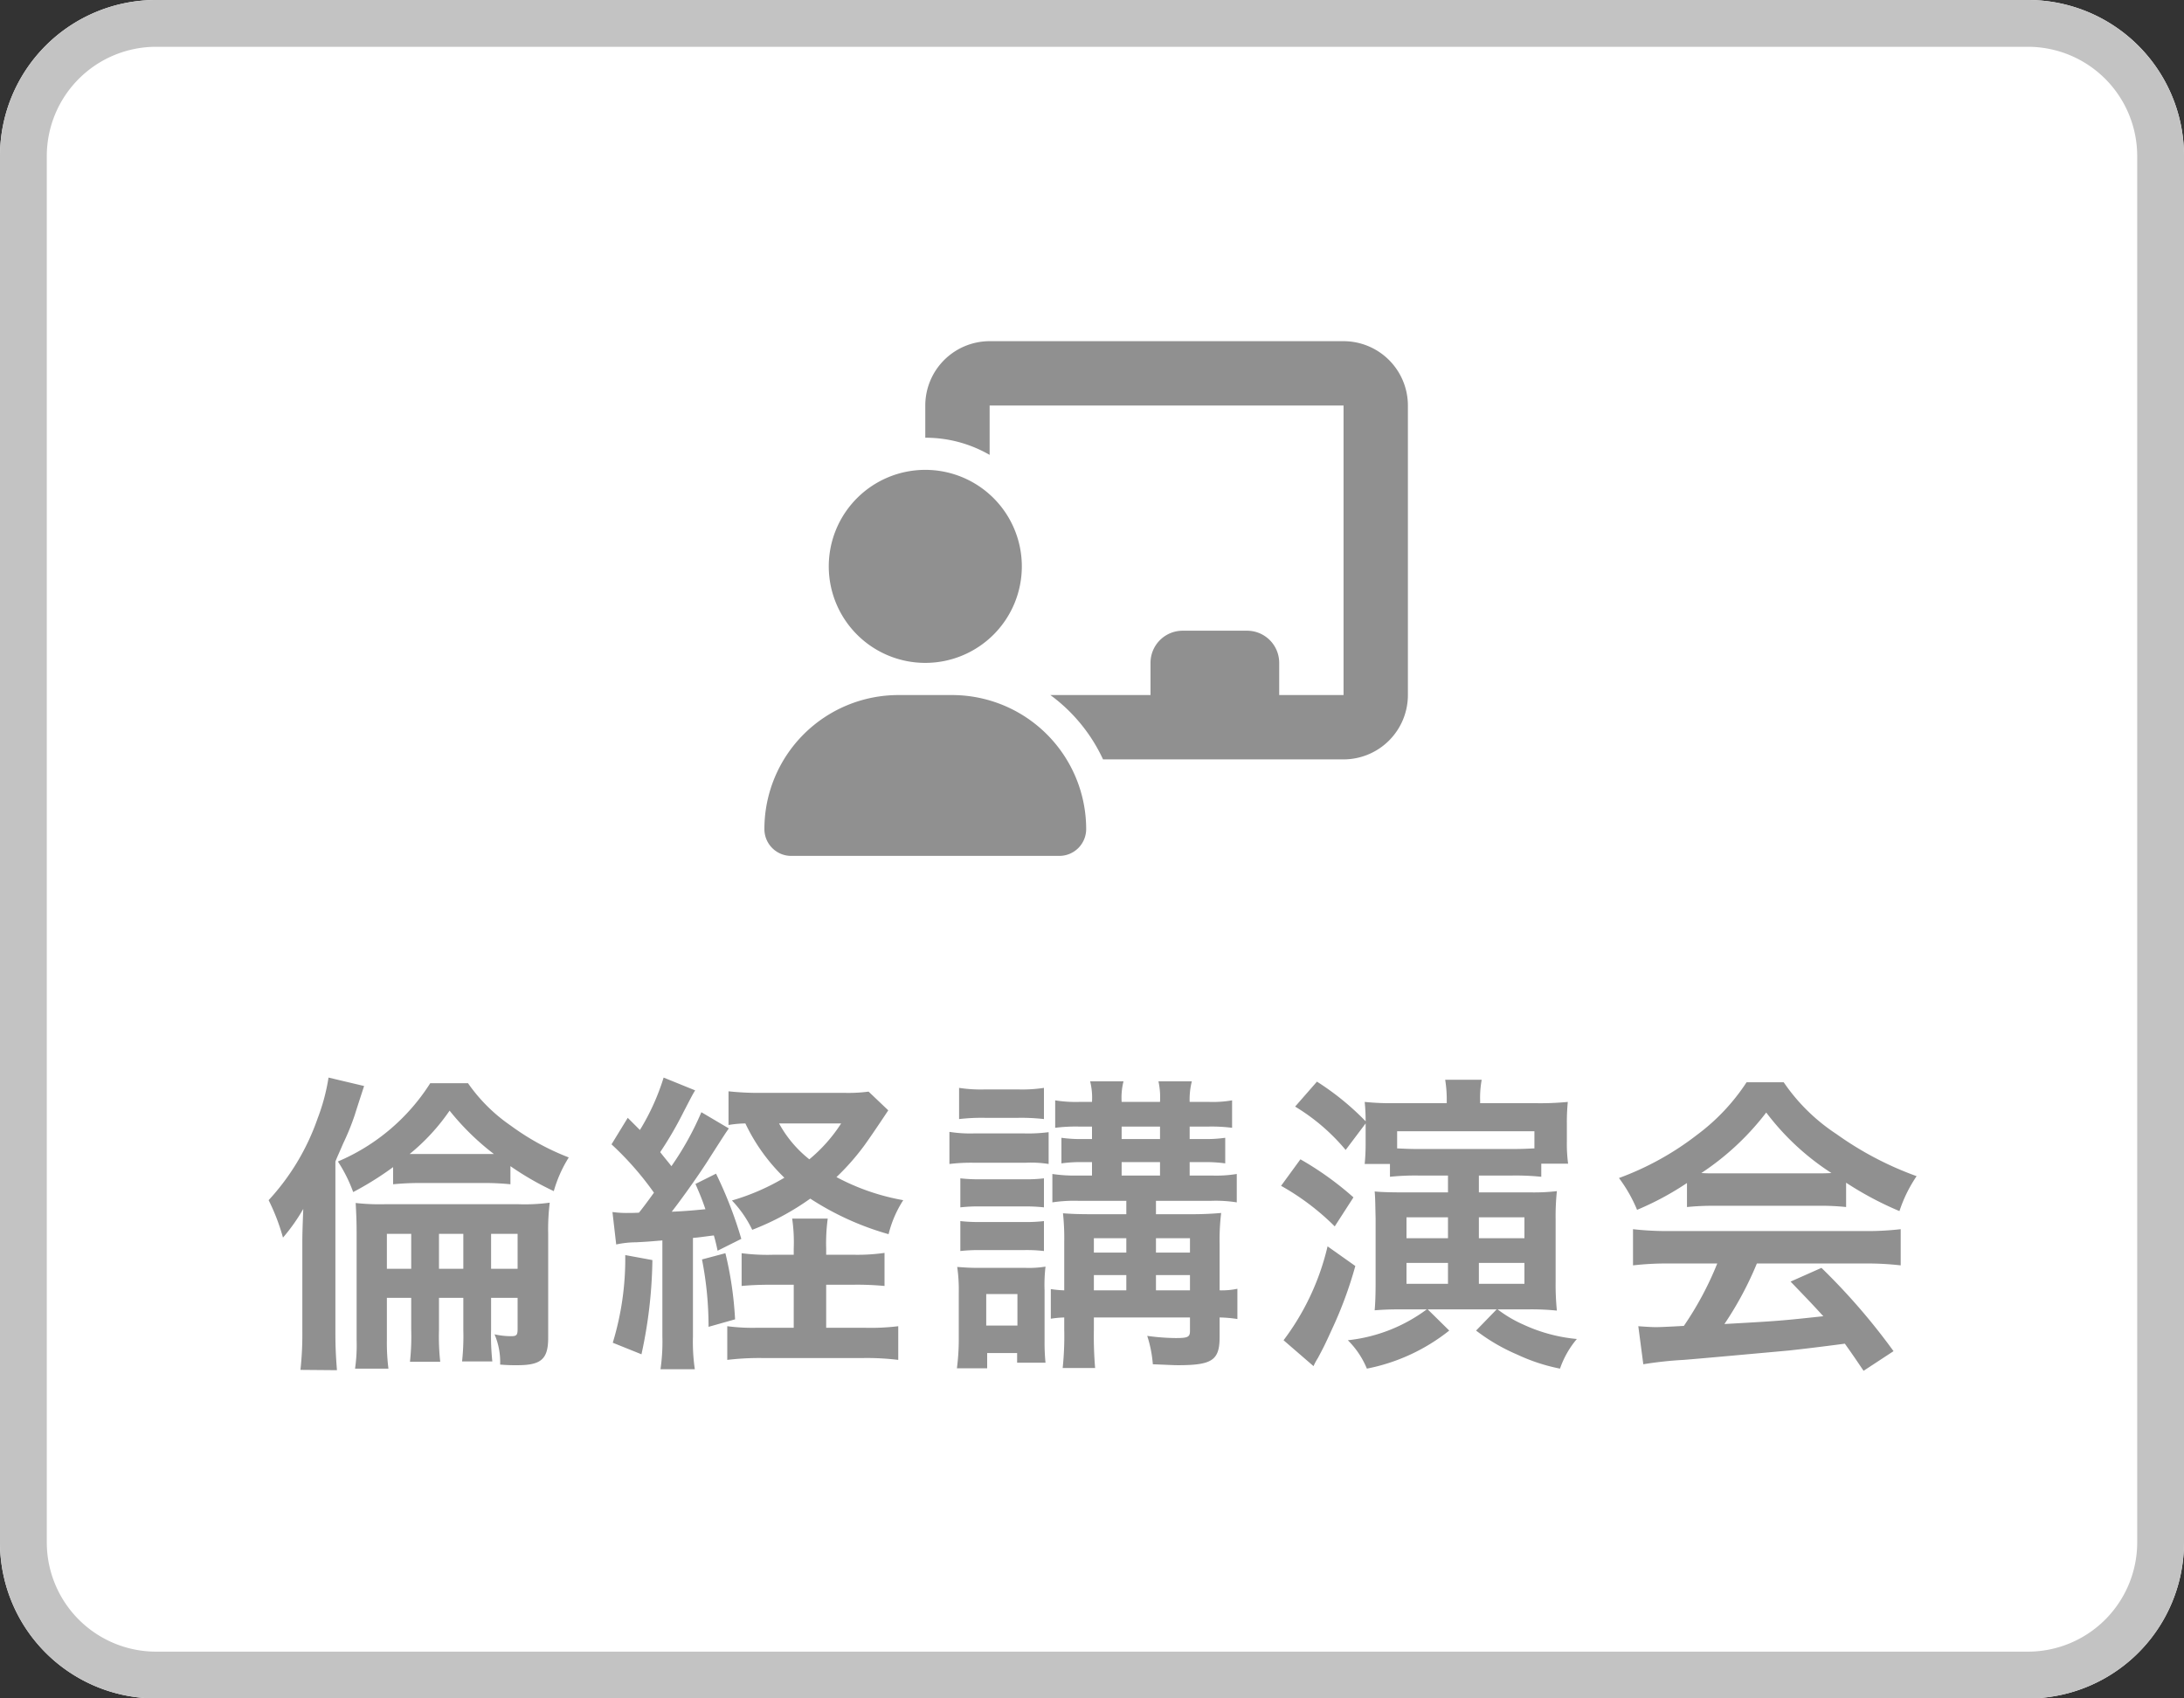
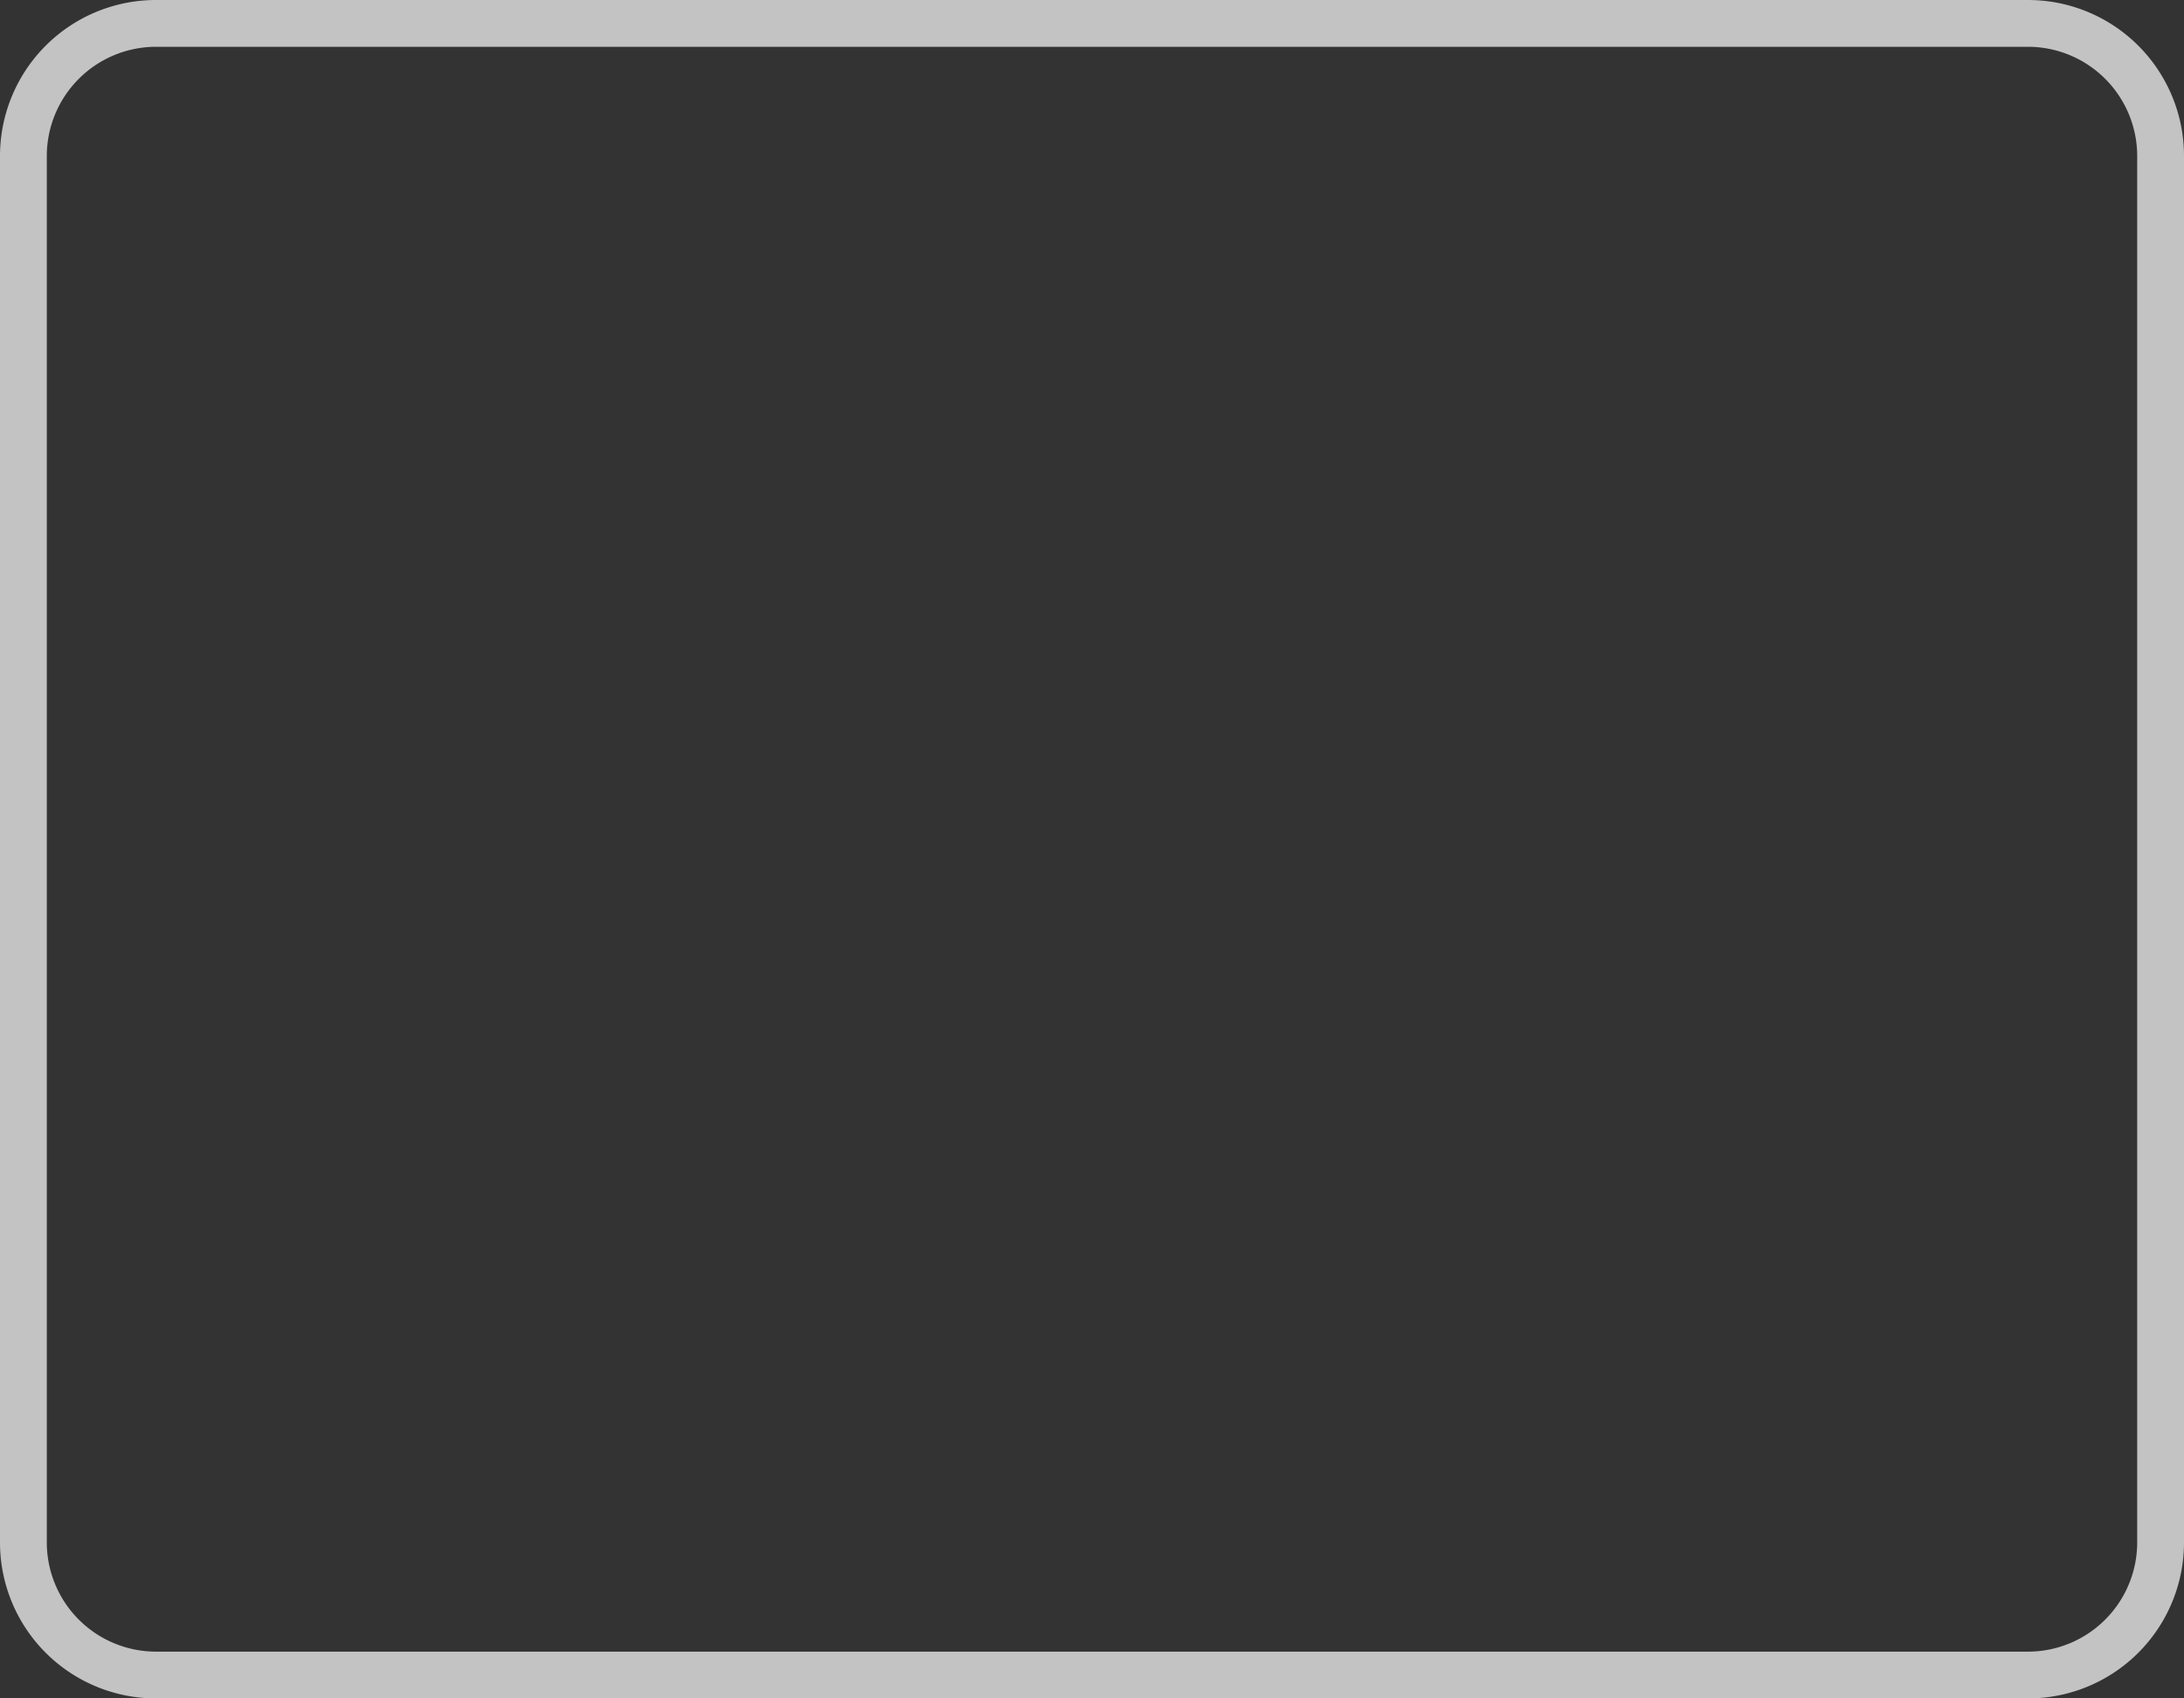
<svg xmlns="http://www.w3.org/2000/svg" width="140" height="108.892" viewBox="0 0 140 108.892">
  <rect x="0" y="0" width="140" height="108.892" fill="#333333" stroke="none" />
  <g id="グループ_215" data-name="グループ 215" transform="translate(-361 -198.893)">
-     <path id="パス_83" data-name="パス 83" d="M10,0H130a10,10,0,0,1,10,10V98.892a10,10,0,0,1-10,10H10a10,10,0,0,1-10-10V10A10,10,0,0,1,10,0Z" transform="translate(361 198.893)" fill="#fff" />
    <path id="パス_83_-_アウトライン" data-name="パス 83 - アウトライン" d="M10,3a7.008,7.008,0,0,0-7,7V98.892a7.008,7.008,0,0,0,7,7H130a7.008,7.008,0,0,0,7-7V10a7.008,7.008,0,0,0-7-7H10m0-3H130a10,10,0,0,1,10,10V98.892a10,10,0,0,1-10,10H10a10,10,0,0,1-10-10V10A10,10,0,0,1,10,0Z" transform="translate(361 198.893)" fill="#c3c3c3" />
-     <path id="パス_67" data-name="パス 67" d="M-38.52-2.9h1.7V-.92c0,.42-.06.48-.44.48A4.81,4.81,0,0,1-38.3-.56a4.483,4.483,0,0,1,.36,1.94,11.055,11.055,0,0,0,1.12.04c1.52,0,1.96-.4,1.96-1.76V-7.02A13.8,13.8,0,0,1-34.76-9a11.878,11.878,0,0,1-2,.1h-8.58a13.826,13.826,0,0,1-1.86-.08c.04.78.06,1.12.06,2V-.2a10.587,10.587,0,0,1-.1,1.84h2.14a13.186,13.186,0,0,1-.1-1.82V-2.9h1.56V-.84a15.068,15.068,0,0,1-.08,2.04h1.94a14.875,14.875,0,0,1-.08-2.04V-2.9h1.56V-.86a15.264,15.264,0,0,1-.08,2.04h1.94a15.069,15.069,0,0,1-.08-2.04Zm0-4.1h1.7v2.24h-1.7ZM-40.3-7v2.24h-1.56V-7Zm-3.34,0v2.24H-45.2V-7Zm6.36-4.34a19,19,0,0,0,2.78,1.6,8.283,8.283,0,0,1,.96-2.16,16.019,16.019,0,0,1-3.72-2.04A10.734,10.734,0,0,1-40-16.66h-2.42a13.029,13.029,0,0,1-5.92,5.02,9.447,9.447,0,0,1,.98,1.96,20.27,20.27,0,0,0,2.56-1.6v1.1a17.625,17.625,0,0,1,1.88-.08h3.78a16.534,16.534,0,0,1,1.86.08Zm-5.86-.78h-.6a13.2,13.2,0,0,0,2.56-2.78,16.316,16.316,0,0,0,2.84,2.78h-4.8ZM-50.62-.8a21.166,21.166,0,0,1-.12,2.52l2.34.02c-.06-.76-.1-1.42-.1-2.34V-11.64c.18-.44.2-.46.5-1.16a15.8,15.8,0,0,0,.74-1.82c.08-.26.3-.94.6-1.86l-2.28-.54a12.9,12.9,0,0,1-.7,2.62,14.924,14.924,0,0,1-3.14,5.24,13.254,13.254,0,0,1,.92,2.4,11.785,11.785,0,0,0,1.3-1.84c-.04,1.08-.06,1.56-.06,2.18ZM-30.5-6.32a6.148,6.148,0,0,1,1.28-.14c.74-.04.74-.04,1.68-.12V-.44a12.472,12.472,0,0,1-.12,2.12h2.2a12.08,12.08,0,0,1-.12-2.1V-6.74c.48-.04.68-.08,1.34-.16.08.28.14.5.24.98l1.52-.76a26.394,26.394,0,0,0-1.62-4.18l-1.32.66c.34.78.44,1.04.64,1.62-.64.06-1.2.12-2.16.16.7-.9,1.84-2.5,2.46-3.5,1-1.56,1-1.56,1.2-1.84l-1.76-1.04a19.108,19.108,0,0,1-1.92,3.46c-.28-.36-.36-.44-.72-.9a23.462,23.462,0,0,0,1.5-2.58c.56-1.08.56-1.08.74-1.38l-2.02-.82a14.674,14.674,0,0,1-1.52,3.36l-.78-.78-1.04,1.7a19.722,19.722,0,0,1,2.72,3.1c-.42.58-.64.88-.96,1.28-.24.02-.66.02-.7.02a6.86,6.86,0,0,1-1-.06Zm13.46.66v-.4a11.813,11.813,0,0,1,.1-1.92h-2.28a10.516,10.516,0,0,1,.1,1.92v.4h-1.34a12.792,12.792,0,0,1-2-.1v2.1c.64-.06,1.24-.08,2-.08h1.34V-.98h-2.34a12.43,12.43,0,0,1-1.92-.1V1.08a17.314,17.314,0,0,1,2.2-.12h6.56a16.666,16.666,0,0,1,2.2.12V-1.08a14.367,14.367,0,0,1-2.16.1h-2.46V-3.74h1.8a18.828,18.828,0,0,1,1.94.08V-5.78a12.194,12.194,0,0,1-1.92.12Zm2.72-10.46a10.091,10.091,0,0,1-1.56.08H-21.1a18.033,18.033,0,0,1-2.2-.1v2.16a7.111,7.111,0,0,1,1.08-.1,11.954,11.954,0,0,0,2.5,3.48,14.418,14.418,0,0,1-3.36,1.46,7.235,7.235,0,0,1,1.3,1.88,16.735,16.735,0,0,0,3.72-2,18.3,18.3,0,0,0,5.02,2.28,7.189,7.189,0,0,1,.94-2.18,14.34,14.34,0,0,1-4.28-1.48,15.34,15.34,0,0,0,1.72-1.94c.2-.26.9-1.28,1.6-2.34Zm-1.76,2.04a9.982,9.982,0,0,1-2.04,2.3,7.54,7.54,0,0,1-1.94-2.3ZM-29.92-5.64a18.439,18.439,0,0,1-.8,5.62l1.84.74a29.87,29.87,0,0,0,.7-6.04Zm4.92.28a22.277,22.277,0,0,1,.42,4.32l1.7-.48a22.937,22.937,0,0,0-.62-4.24ZM2.2-9.12v.86H.04c-.94,0-1.36-.02-1.9-.06a15.071,15.071,0,0,1,.08,1.84v3.1a6.643,6.643,0,0,1-.86-.08v1.9a6.643,6.643,0,0,1,.86-.08v.78a19.52,19.52,0,0,1-.1,2.46H.2A24.327,24.327,0,0,1,.12-.86v-.78H6.28v.86c0,.4-.14.46-.92.46A14.015,14.015,0,0,1,3.54-.46,7.864,7.864,0,0,1,3.9,1.36c1.02.04,1.3.06,1.62.06,2.18,0,2.66-.32,2.66-1.8V-1.64a8.035,8.035,0,0,1,1.14.1V-3.48a4.831,4.831,0,0,1-1.14.1v-3a14.235,14.235,0,0,1,.1-1.96c-.46.04-1.08.08-1.86.08H4.1v-.86H7.66a8.653,8.653,0,0,1,1.62.1v-1.82a8.04,8.04,0,0,1-1.6.1H6.26v-.86h.88a9.271,9.271,0,0,1,1.4.08v-1.64a8.663,8.663,0,0,1-1.38.08h-.9v-.8H7.52a10.508,10.508,0,0,1,1.46.08v-1.76a7.211,7.211,0,0,1-1.46.1H6.26a4.746,4.746,0,0,1,.14-1.32H4.26a4.882,4.882,0,0,1,.1,1.32H1.9a4.284,4.284,0,0,1,.12-1.32H-.12A4.362,4.362,0,0,1,0-15.46H-.82a8.233,8.233,0,0,1-1.54-.1v1.76a10.446,10.446,0,0,1,1.48-.08H0v.8H-.54a8.9,8.9,0,0,1-1.42-.08v1.64A9.221,9.221,0,0,1-.54-11.6H0v.86H-.9a9.435,9.435,0,0,1-1.64-.1v1.82A9.435,9.435,0,0,1-.9-9.12Zm0,5.74H.12v-.98H2.2Zm1.9,0v-.98H6.28v.98ZM2.2-5.8H.12v-.92H2.2Zm1.9,0v-.92H6.28v.92ZM1.9-10.74v-.86H4.36v.86Zm0-2.34v-.8H4.36v.8ZM-8.52-14.36a12.609,12.609,0,0,1,1.64-.08h2.16a12.807,12.807,0,0,1,1.64.08v-2a9.16,9.16,0,0,1-1.64.1H-6.88a9.16,9.16,0,0,1-1.64-.1Zm-.62,2.88a11.315,11.315,0,0,1,1.56-.08h3.32a7.155,7.155,0,0,1,1.48.08v-2.04a10.258,10.258,0,0,1-1.56.08H-7.58a8.467,8.467,0,0,1-1.56-.1Zm.7,2.78a10.494,10.494,0,0,1,1.28-.06h2.84a10.929,10.929,0,0,1,1.24.06v-1.86a9.14,9.14,0,0,1-1.24.06H-7.16a10.271,10.271,0,0,1-1.28-.06Zm0,2.8a10.583,10.583,0,0,1,1.26-.06h2.82a9.424,9.424,0,0,1,1.28.06V-7.82a9.345,9.345,0,0,1-1.24.06H-7.16a10.27,10.27,0,0,1-1.28-.06Zm1.72,7.52V.64H-4.8v.62h1.82a13.083,13.083,0,0,1-.06-1.4V-3.38A9.951,9.951,0,0,1-2.98-4.9a6.543,6.543,0,0,1-1.26.08H-7.22c-.62,0-.88-.02-1.42-.06a10.313,10.313,0,0,1,.1,1.64v2.9a14.517,14.517,0,0,1-.12,1.96Zm-.06-4.76h2v2.02h-2ZM17.54-14.08v1.3a12.917,12.917,0,0,1-.06,1.3H19.1v.82a15.78,15.78,0,0,1,1.82-.08h1.9v1.08H19.8c-.66,0-1.34-.02-1.68-.06.04.4.04.96.06,1.72v4.12c0,.8-.02,1.3-.06,1.78.56-.04.9-.06,1.72-.06h1.62A10.3,10.3,0,0,1,16.4-.18a5.5,5.5,0,0,1,1.22,1.82A12.251,12.251,0,0,0,22.9-.8L21.52-2.16h4.42L24.62-.8A12.131,12.131,0,0,0,27.26.74a11.9,11.9,0,0,0,2.74.9,5.94,5.94,0,0,1,1.08-1.9,10.43,10.43,0,0,1-3.42-.92A8.061,8.061,0,0,1,26-2.16h2a15.856,15.856,0,0,1,1.8.08,16.611,16.611,0,0,1-.08-1.84V-7.94a15.41,15.41,0,0,1,.08-1.8,12.6,12.6,0,0,1-1.72.08H24.8v-1.08h2.14a16.085,16.085,0,0,1,1.86.08v-.84h1.72a9.558,9.558,0,0,1-.08-1.42v-1.14a13.346,13.346,0,0,1,.06-1.4,18.2,18.2,0,0,1-2.14.08H24.88v-.16a6.417,6.417,0,0,1,.1-1.34H22.64a7.974,7.974,0,0,1,.1,1.34v.16H19.46a16.4,16.4,0,0,1-1.98-.08,11.591,11.591,0,0,1,.06,1.24,17.172,17.172,0,0,0-3.12-2.54l-1.4,1.6a12.872,12.872,0,0,1,3.24,2.78Zm10.82,1.6c-.48.02-.8.04-1.42.04H20.92c-.56,0-.9-.02-1.36-.04v-1.1h8.8ZM22.82-8.06v1.34H20.16V-8.06Zm1.98,0h2.92v1.34H24.8ZM22.82-5.14V-3.8H20.16V-5.14Zm1.98,0h2.92V-3.8H24.8ZM12.12-10.08a15.816,15.816,0,0,1,3.44,2.6l1.2-1.86a20.151,20.151,0,0,0-3.4-2.44ZM15.1-6.2A16.072,16.072,0,0,1,12.28-.18L14.2,1.48a3.846,3.846,0,0,1,.28-.52c.32-.6.42-.78.9-1.84a25.732,25.732,0,0,0,1.5-4.06ZM38.14-8.72a16,16,0,0,1,1.72-.08h6.68a15.192,15.192,0,0,1,1.8.08v-1.56a21.326,21.326,0,0,0,3.42,1.82,8.906,8.906,0,0,1,1.1-2.24,21.14,21.14,0,0,1-5.14-2.7,12.146,12.146,0,0,1-3.38-3.32H41.96a13.17,13.17,0,0,1-3.16,3.36,18.663,18.663,0,0,1-5.02,2.78,9.289,9.289,0,0,1,1.16,2.04,18.819,18.819,0,0,0,3.2-1.72Zm1.74-2.16c-.36,0-.48,0-.82-.02a17.074,17.074,0,0,0,4.16-3.88A16.292,16.292,0,0,0,47.4-10.9c-.38.02-.56.02-.88.02Zm.2,5.78a20.709,20.709,0,0,1-2.14,4c-1.02.06-1.62.08-1.76.08-.28,0-.62-.02-1.16-.06l.32,2.44a23.782,23.782,0,0,1,2.58-.28c.8-.06,4.76-.42,6.74-.6C45.4.4,46.6.26,48.26.04c.34.48.54.76,1.2,1.74L51.38.52a40.93,40.93,0,0,0-4.62-5.34l-1.98.88c1.12,1.16,1.46,1.52,2.1,2.22-2.8.3-2.8.3-6.34.5A21.741,21.741,0,0,0,42.62-5.1H49.5a18.608,18.608,0,0,1,2.34.12V-7.3a18.831,18.831,0,0,1-2.34.12H37.04a19.644,19.644,0,0,1-2.36-.12v2.32a18.736,18.736,0,0,1,2.36-.12Z" transform="translate(431 285)" fill="#909090" />
-     <path id="chalkboard-user-solid" d="M10.313,4.125A4.129,4.129,0,0,1,14.438,0H37.125A4.129,4.129,0,0,1,41.25,4.125V22.688a4.129,4.129,0,0,1-4.125,4.125H21.708a10.683,10.683,0,0,0-3.377-4.125h6.42V20.625a2.06,2.06,0,0,1,2.062-2.062h4.125A2.06,2.06,0,0,1,33,20.625v2.063h4.125V4.125H14.438V7.29a8.2,8.2,0,0,0-4.125-1.1Zm0,4.125a6.188,6.188,0,1,1-6.187,6.188A6.188,6.188,0,0,1,10.313,8.25ZM8.592,22.688h3.435a8.6,8.6,0,0,1,8.6,8.592A1.721,1.721,0,0,1,18.9,33H1.721A1.716,1.716,0,0,1,0,31.279,8.593,8.593,0,0,1,8.592,22.688Z" transform="translate(410 220.767)" fill="#909090" />
  </g>
</svg>